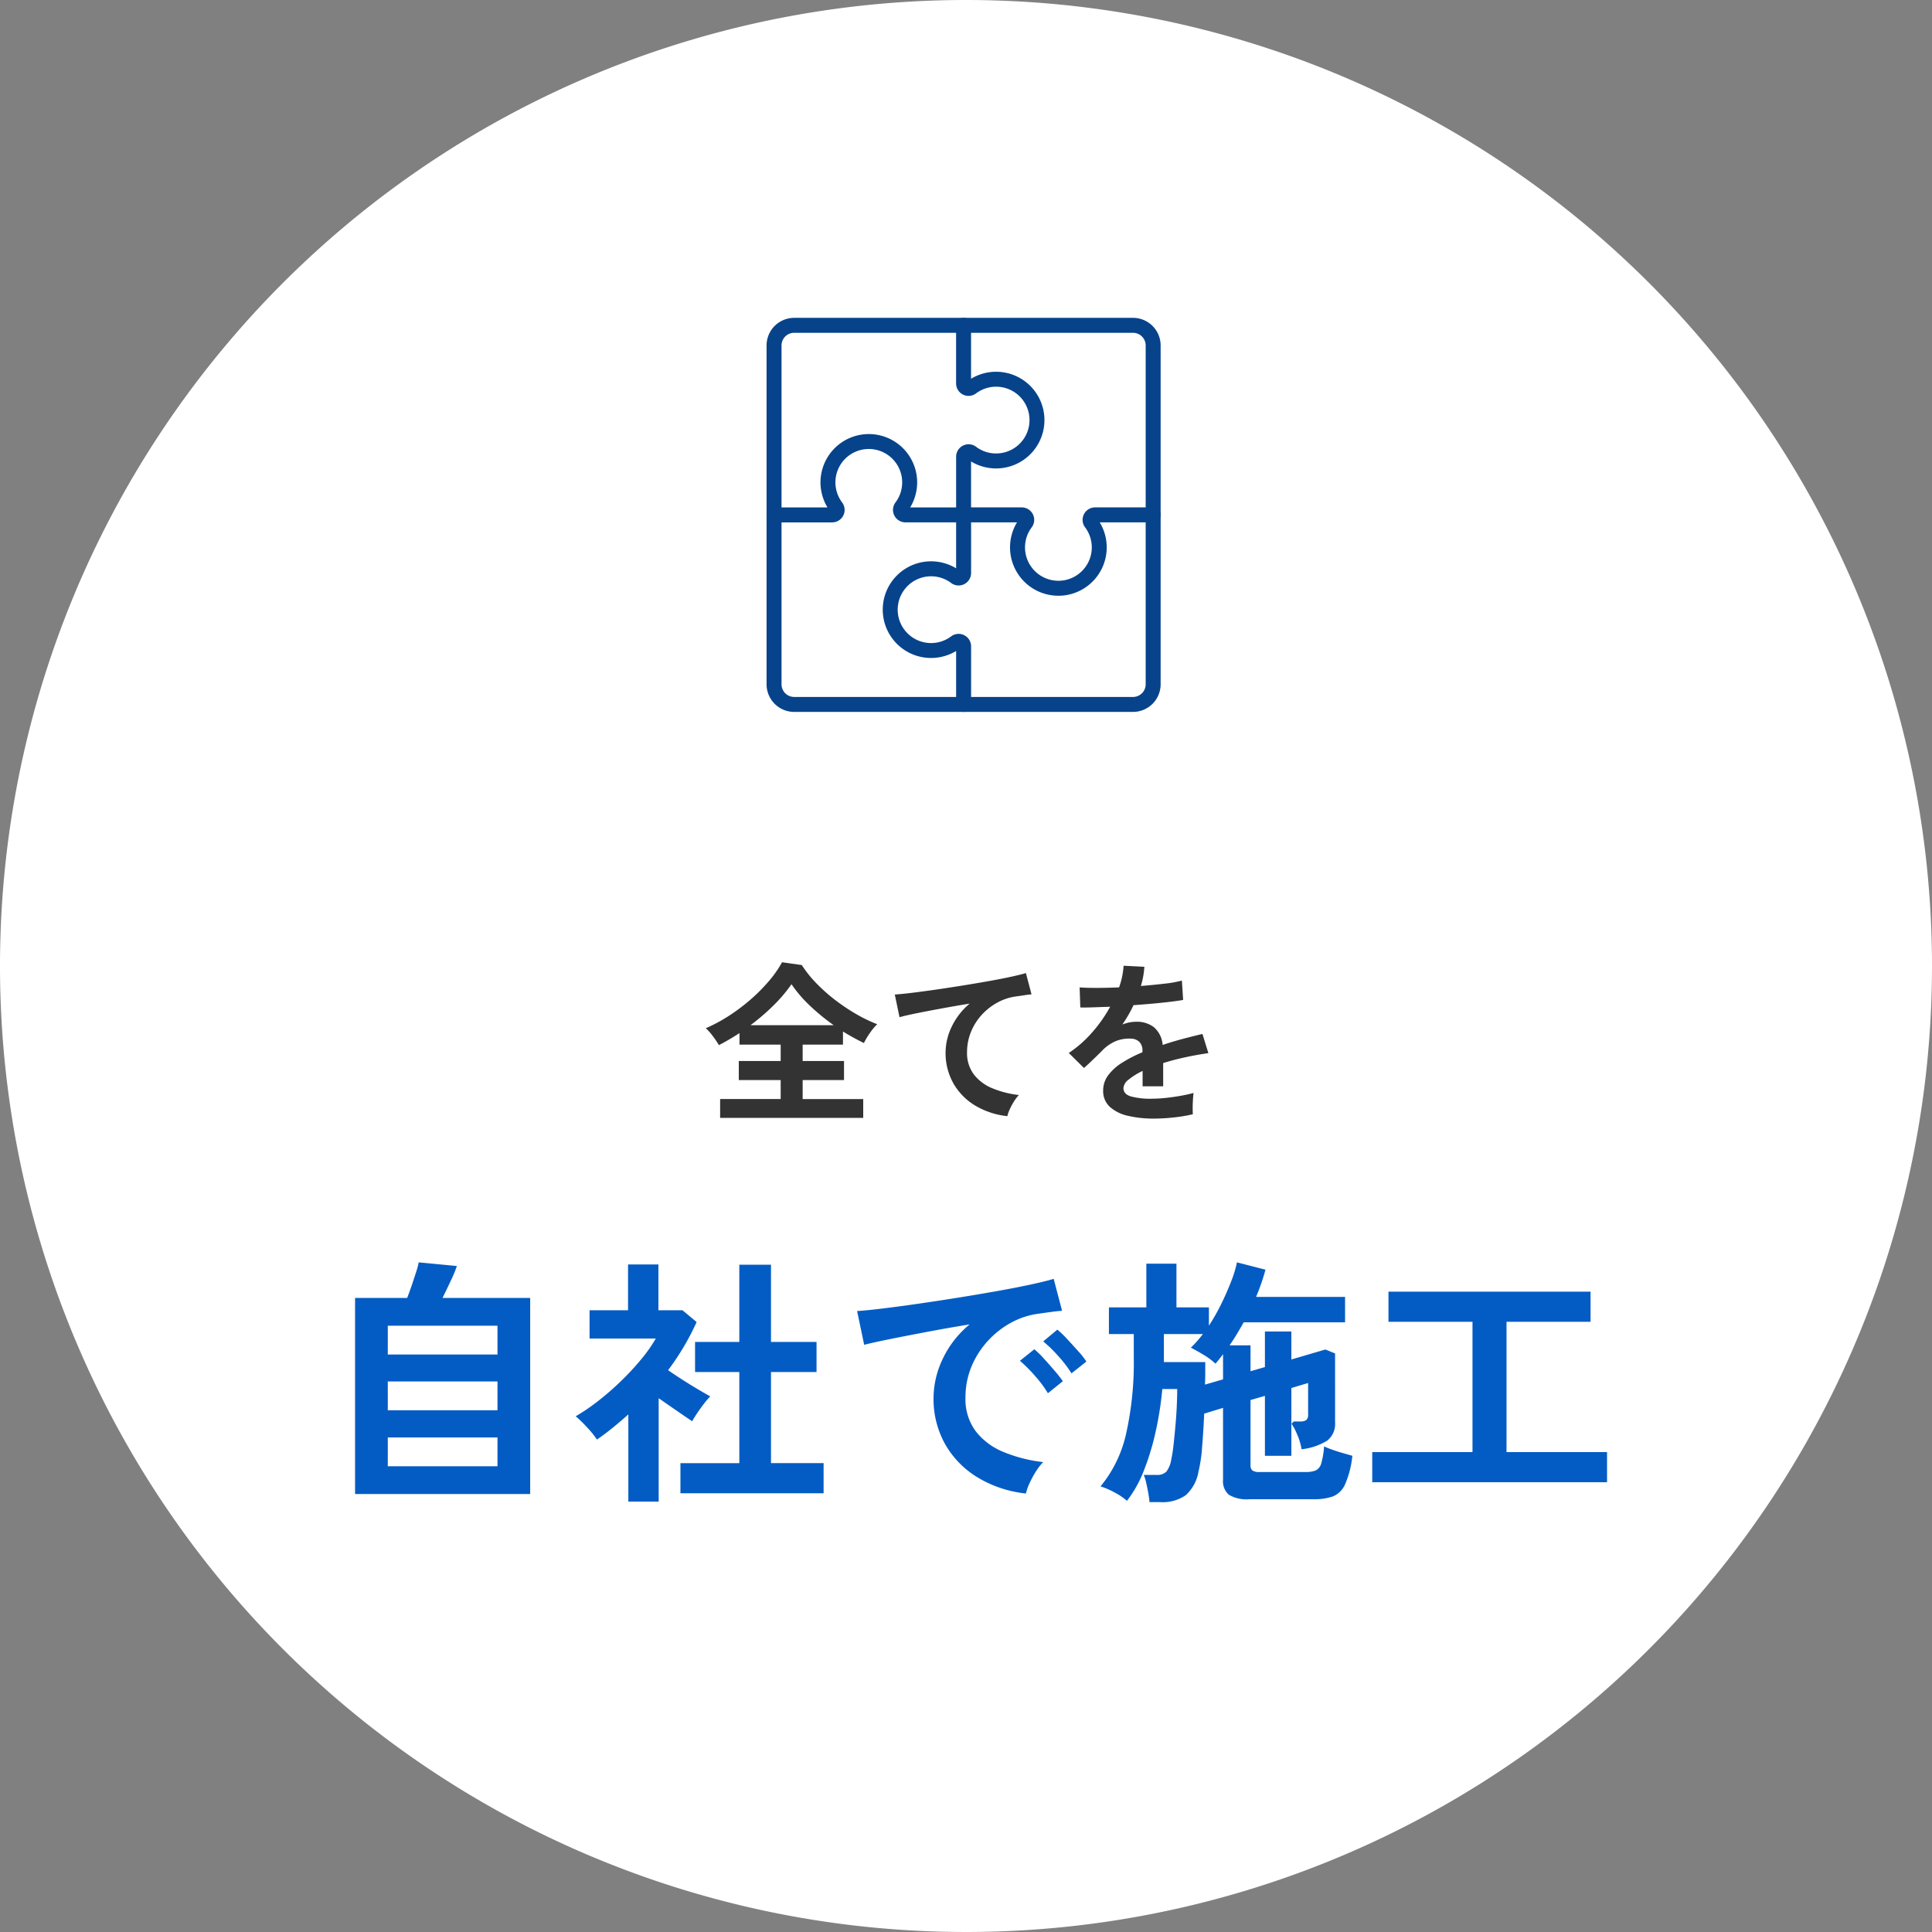
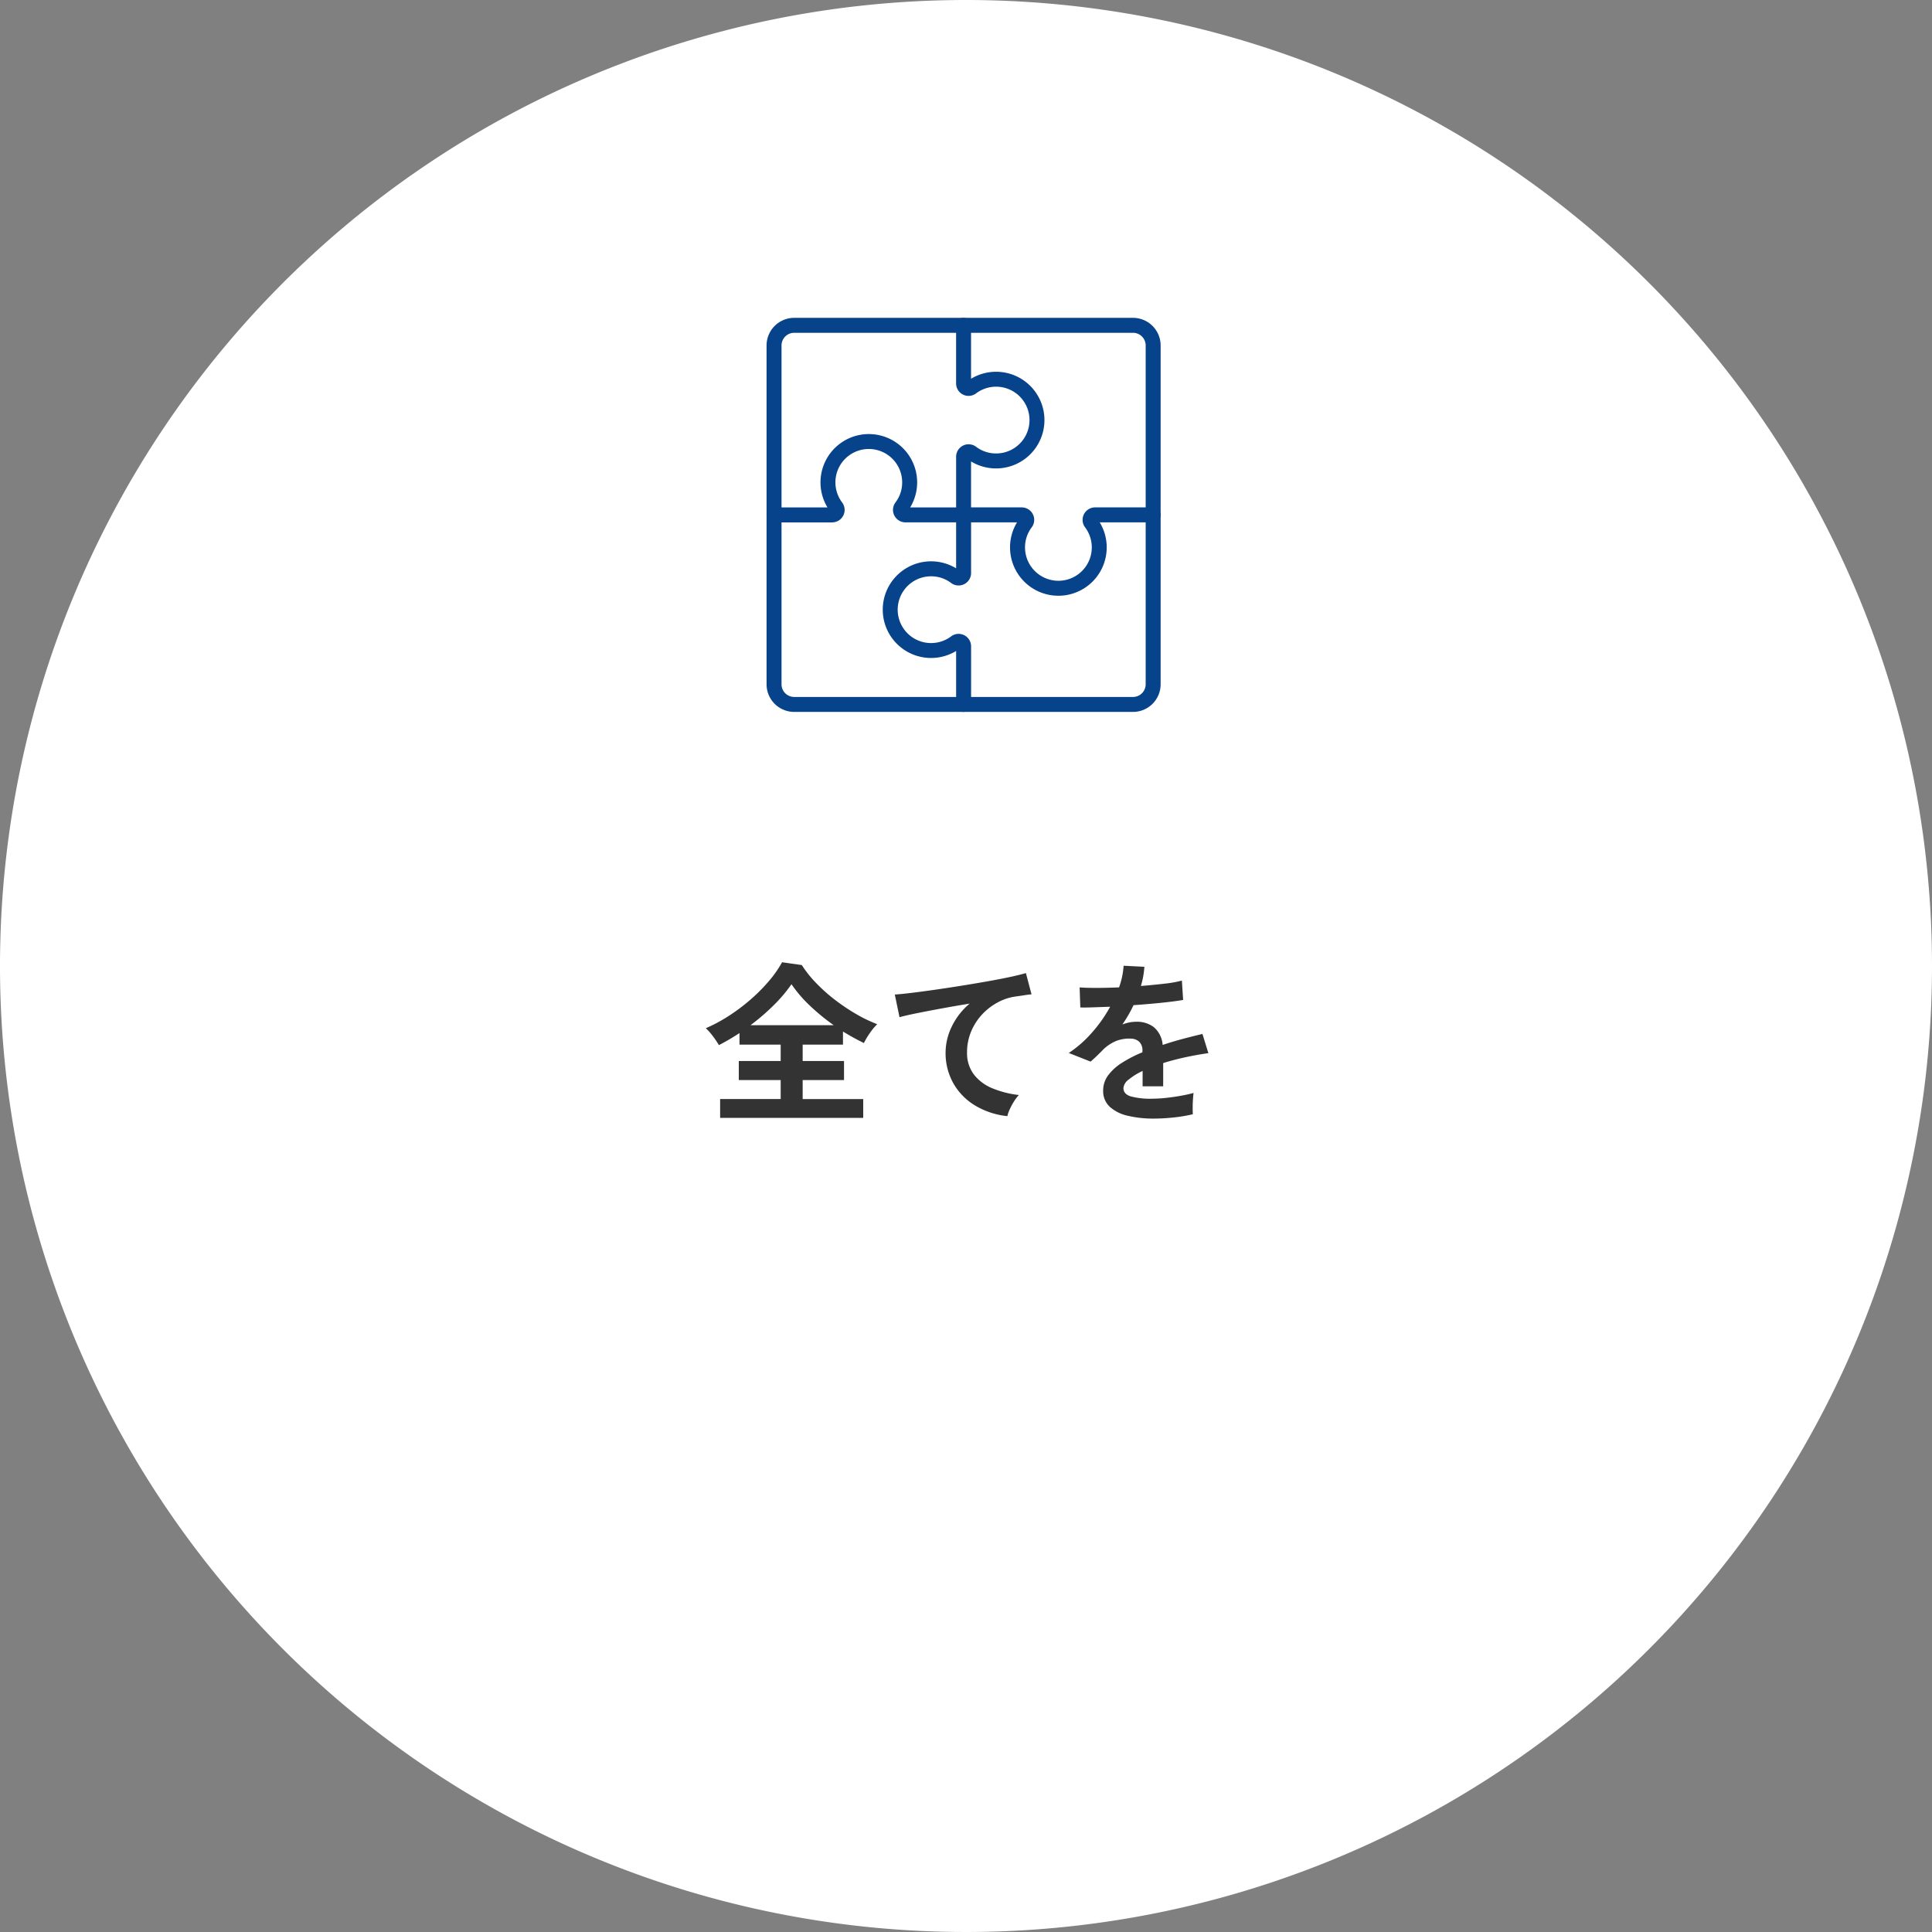
<svg xmlns="http://www.w3.org/2000/svg" id="グループ_579" data-name="グループ 579" width="310" height="310" viewBox="0 0 310 310">
  <rect x="0" y="0" width="310" height="310" fill="#808080" stroke="none" />
  <defs>
    <clipPath id="clip-path">
      <rect id="長方形_234" data-name="長方形 234" width="63.23" height="63.23" transform="translate(0 0)" fill="none" stroke="#07438a" stroke-width="1" />
    </clipPath>
  </defs>
  <path id="パス_82" data-name="パス 82" d="M310,155A155,155,0,1,1,155,0,155,155,0,0,1,310,155" fill="#fff" />
-   <path id="パス_2003" data-name="パス 2003" d="M-39.452,1.372V-1.652h9.716V-4.7h-6.72V-7.756h6.72v-2.632h-6.608v-1.848q-.812.532-1.652,1.022t-1.652.91a14.481,14.481,0,0,0-.952-1.414,8.889,8.889,0,0,0-1.148-1.3,25.12,25.12,0,0,0,3.57-1.9A30.351,30.351,0,0,0-34.706-17.5a27.665,27.665,0,0,0,3.01-3A18.225,18.225,0,0,0-29.512-23.6l3.164.448a18.49,18.49,0,0,0,2.3,2.884,26.954,26.954,0,0,0,3.01,2.688,31.356,31.356,0,0,0,3.374,2.268,23.755,23.755,0,0,0,3.416,1.652A9.117,9.117,0,0,0-15.4-12.278a11.992,11.992,0,0,0-.98,1.638q-.812-.392-1.652-.854t-1.708-.994v2.1h-6.468v2.632h6.636V-4.7h-6.636v3.052h9.716V1.372ZM-34.58-13.5h13.356A33.971,33.971,0,0,1-25-16.59a20.762,20.762,0,0,1-3-3.486,23.992,23.992,0,0,1-2.884,3.4A34.8,34.8,0,0,1-34.58-13.5ZM6.636,1.092A12.592,12.592,0,0,1,1.484-.6a9.827,9.827,0,0,1-3.5-3.556,9.868,9.868,0,0,1-1.26-5,9.6,9.6,0,0,1,.98-4.1,11.02,11.02,0,0,1,2.884-3.71q-2.24.364-4.452.77t-4.018.77q-1.806.364-2.786.644l-.756-3.64q.924-.056,2.562-.252t3.7-.49q2.058-.294,4.256-.644t4.256-.714q2.058-.364,3.7-.714t2.562-.63l.9,3.416q-.42.028-1.05.126t-1.442.21a8.48,8.48,0,0,0-2.926.952,9.6,9.6,0,0,0-2.52,1.946,9.171,9.171,0,0,0-1.75,2.73A8.549,8.549,0,0,0,.168-9.156,5.682,5.682,0,0,0,1.26-5.6,7.163,7.163,0,0,0,4.242-3.374,15.61,15.61,0,0,0,8.484-2.3a6.907,6.907,0,0,0-.812,1.078A10.326,10.326,0,0,0,7,.042,5.246,5.246,0,0,0,6.636,1.092Zm23.492.392a17.622,17.622,0,0,1-4.144-.448A6.38,6.38,0,0,1,23.072-.406a3.415,3.415,0,0,1-1.064-2.618,4.044,4.044,0,0,1,.812-2.45A8.187,8.187,0,0,1,25.06-7.49a21.1,21.1,0,0,1,3.248-1.666V-9.38a1.9,1.9,0,0,0-.49-1.442,1.966,1.966,0,0,0-1.246-.518,5.784,5.784,0,0,0-2.464.364,6.6,6.6,0,0,0-2.324,1.624q-.336.336-.868.854T19.852-7.476q-.532.5-.924.84L16.492-9.044a18.615,18.615,0,0,0,3.7-3.248,22.525,22.525,0,0,0,2.94-4.172q-1.568.056-2.856.1t-1.932.014l-.112-3.22q.952.084,2.646.084t3.682-.084a12.567,12.567,0,0,0,.728-3.472l3.332.168a13.436,13.436,0,0,1-.56,3.08q2.072-.168,3.85-.378a17.56,17.56,0,0,0,2.73-.49l.2,3.108q-.784.14-2.044.294T30-16.968q-1.526.14-3.122.252-.364.784-.826,1.582t-.966,1.526a6.061,6.061,0,0,1,2.268-.448,4.448,4.448,0,0,1,2.786.868,4.145,4.145,0,0,1,1.414,2.856q1.568-.532,3.206-.966t3.178-.8l.952,3.08q-1.96.28-3.808.686t-3.444.91V-3.7h-3.3V-6.16A10.465,10.465,0,0,0,26.1-4.774a1.924,1.924,0,0,0-.84,1.358q0,.952,1.148,1.33a12,12,0,0,0,3.5.378,20.536,20.536,0,0,0,2.142-.126q1.19-.126,2.38-.336t2.086-.462q-.056.364-.1,1.05T36.372-.224q0,.672.028,1.008a23.465,23.465,0,0,1-3.08.518A30.232,30.232,0,0,1,30.128,1.484Z" transform="translate(155 178)" fill="#333" />
-   <path id="パス_2004" data-name="パス 2004" d="M-98.028,1.722V-29.736h8.358q.378-.966.777-2.142t.714-2.184a9.031,9.031,0,0,0,.357-1.386l6.132.588a20.863,20.863,0,0,1-.945,2.289Q-83.328-31.08-84-29.736h14.07V1.722Zm5.25-4.452h17.6V-7.35h-17.6Zm0-8.988h17.6v-4.62h-17.6Zm0-8.946h17.6v-4.62h-17.6ZM-45.822,1.6v-4.83h9.45V-17.85h-7.1v-4.83h7.1V-35.07h5.082v12.39h7.308v4.83H-31.29V-3.234h8.442V1.6ZM-54.18,2.94V-11.046Q-55.356-10-56.616-8.967t-2.6,1.953a15.406,15.406,0,0,0-1.6-1.974,20.308,20.308,0,0,0-1.806-1.764,31.407,31.407,0,0,0,3.549-2.415A45.022,45.022,0,0,0-55.4-16.359a42.191,42.191,0,0,0,3.276-3.528,23.932,23.932,0,0,0,2.352-3.339H-60.4v-4.536h6.174v-7.35h4.872v7.35h3.864l2.268,1.89A40.893,40.893,0,0,1-47.8-18.144q1.092.756,2.373,1.575t2.457,1.512q1.176.693,1.932,1.113a12.286,12.286,0,0,0-.987,1.155q-.567.735-1.092,1.512t-.819,1.323q-1.134-.756-2.562-1.743t-2.814-1.953V2.94Zm63.8-1.3A18.7,18.7,0,0,1,1.89-.924,14.787,14.787,0,0,1-3.339-6.258a14.817,14.817,0,0,1-1.869-7.476,14.706,14.706,0,0,1,1.449-6.174A16.023,16.023,0,0,1,.588-25.494q-3.36.546-6.7,1.176t-6.048,1.176q-2.709.546-4.179.924l-1.134-5.418q1.386-.084,3.843-.378t5.544-.735Q-5-29.19-1.7-29.715t6.384-1.071q3.087-.546,5.544-1.071T14.07-32.8l1.344,5.124q-.672.042-1.617.168t-2.121.294a12.545,12.545,0,0,0-4.41,1.428,14.315,14.315,0,0,0-3.759,2.94A14.039,14.039,0,0,0,.882-18.732a12.824,12.824,0,0,0-.966,5A8.593,8.593,0,0,0,1.554-8.358,10.745,10.745,0,0,0,6.027-5.019,23.415,23.415,0,0,0,12.39-3.4a8.774,8.774,0,0,0-1.218,1.575A15.489,15.489,0,0,0,10.164.063,7.869,7.869,0,0,0,9.618,1.638ZM16.926-17.64a19.3,19.3,0,0,0-2.121-2.772,21.722,21.722,0,0,0-2.415-2.352l2.268-1.89a15.4,15.4,0,0,1,1.533,1.47q.9.966,1.785,1.953a14.5,14.5,0,0,1,1.344,1.7Zm-3.78,3.192a18.741,18.741,0,0,0-2.1-2.814,24,24,0,0,0-2.394-2.394l2.31-1.848a14.108,14.108,0,0,1,1.512,1.47q.882.966,1.743,1.974a21.357,21.357,0,0,1,1.323,1.68Zm16.3,17.472Q29.4,2.436,29.253,1.6T28.917-.063a7.037,7.037,0,0,0-.4-1.281h2.058a2.054,2.054,0,0,0,1.575-.525,4.2,4.2,0,0,0,.777-1.911,22.781,22.781,0,0,0,.378-2.436q.168-1.512.315-3.192t.21-3.213q.063-1.533.063-2.5H31.5a54.089,54.089,0,0,1-1.029,6.657,41.206,41.206,0,0,1-1.89,6.321A19.314,19.314,0,0,1,25.83,2.814a10.286,10.286,0,0,0-2.079-1.386A11.929,11.929,0,0,0,21.588.5a20.187,20.187,0,0,0,4.1-8.442A52.253,52.253,0,0,0,26.922-20.16v-3.78h-3.99v-4.284h6.006v-7.014h4.83v7.014h5.208v2.94a33.254,33.254,0,0,0,2-3.528q.9-1.848,1.575-3.591a18.388,18.388,0,0,0,.924-3.045l4.578,1.176q-.294,1.092-.672,2.184t-.84,2.184h14.28v4.074H44.562q-.546.966-1.113,1.911t-1.155,1.785h3.36v4.158l2.31-.672V-24.36h4.242v4.494l5.46-1.6,1.554.63V-9.786a3.4,3.4,0,0,1-1.26,2.94A9.836,9.836,0,0,1,53.844-5.46,9.976,9.976,0,0,0,53.109-7.9a10.012,10.012,0,0,0-.861-1.638q0-.042.126-.168.21-.168.168-.21h1.05a1.668,1.668,0,0,0,1.008-.231,1.106,1.106,0,0,0,.294-.9v-5.04l-2.688.8V-4.41H47.964v-9.618l-2.31.672V-2.9a1.054,1.054,0,0,0,.294.84,1.915,1.915,0,0,0,1.176.252h7.35a4.273,4.273,0,0,0,1.638-.252,1.716,1.716,0,0,0,.882-1.113,12.823,12.823,0,0,0,.462-2.751,11.877,11.877,0,0,0,1.344.546q.84.294,1.722.546l1.47.42a15.233,15.233,0,0,1-1.176,4.6,3.67,3.67,0,0,1-1.974,1.932,9.26,9.26,0,0,1-3.108.441H45.444a5.565,5.565,0,0,1-3.255-.714,2.812,2.812,0,0,1-.945-2.394V-12.1l-3.024.924q-.126,2.814-.336,5.355A24.048,24.048,0,0,1,37.3-1.848a6.563,6.563,0,0,1-2.037,3.759,6.487,6.487,0,0,1-4.1,1.113Zm8.9-18.858,2.9-.84v-4.032l-.588.756q-.294.378-.63.756a11.233,11.233,0,0,0-1.953-1.449q-1.155-.693-1.995-1.113A19.088,19.088,0,0,0,38.01-23.94H31.752v4.494h6.636v1.7Q38.388-16.842,38.346-15.834ZM65.184-.168V-5H81.27V-25.914H67.788v-4.83h32.424v4.83H86.73V-5h16.128v4.83Z" transform="translate(155 238)" fill="#035cc4" />
+   <path id="パス_2003" data-name="パス 2003" d="M-39.452,1.372V-1.652h9.716V-4.7h-6.72V-7.756h6.72v-2.632h-6.608v-1.848q-.812.532-1.652,1.022t-1.652.91a14.481,14.481,0,0,0-.952-1.414,8.889,8.889,0,0,0-1.148-1.3,25.12,25.12,0,0,0,3.57-1.9A30.351,30.351,0,0,0-34.706-17.5a27.665,27.665,0,0,0,3.01-3A18.225,18.225,0,0,0-29.512-23.6l3.164.448a18.49,18.49,0,0,0,2.3,2.884,26.954,26.954,0,0,0,3.01,2.688,31.356,31.356,0,0,0,3.374,2.268,23.755,23.755,0,0,0,3.416,1.652A9.117,9.117,0,0,0-15.4-12.278a11.992,11.992,0,0,0-.98,1.638q-.812-.392-1.652-.854t-1.708-.994v2.1h-6.468v2.632h6.636V-4.7h-6.636v3.052h9.716V1.372ZM-34.58-13.5h13.356A33.971,33.971,0,0,1-25-16.59a20.762,20.762,0,0,1-3-3.486,23.992,23.992,0,0,1-2.884,3.4A34.8,34.8,0,0,1-34.58-13.5ZM6.636,1.092A12.592,12.592,0,0,1,1.484-.6a9.827,9.827,0,0,1-3.5-3.556,9.868,9.868,0,0,1-1.26-5,9.6,9.6,0,0,1,.98-4.1,11.02,11.02,0,0,1,2.884-3.71q-2.24.364-4.452.77t-4.018.77q-1.806.364-2.786.644l-.756-3.64q.924-.056,2.562-.252t3.7-.49q2.058-.294,4.256-.644t4.256-.714q2.058-.364,3.7-.714t2.562-.63l.9,3.416q-.42.028-1.05.126t-1.442.21a8.48,8.48,0,0,0-2.926.952,9.6,9.6,0,0,0-2.52,1.946,9.171,9.171,0,0,0-1.75,2.73A8.549,8.549,0,0,0,.168-9.156,5.682,5.682,0,0,0,1.26-5.6,7.163,7.163,0,0,0,4.242-3.374,15.61,15.61,0,0,0,8.484-2.3a6.907,6.907,0,0,0-.812,1.078A10.326,10.326,0,0,0,7,.042,5.246,5.246,0,0,0,6.636,1.092Zm23.492.392a17.622,17.622,0,0,1-4.144-.448A6.38,6.38,0,0,1,23.072-.406a3.415,3.415,0,0,1-1.064-2.618,4.044,4.044,0,0,1,.812-2.45A8.187,8.187,0,0,1,25.06-7.49a21.1,21.1,0,0,1,3.248-1.666V-9.38a1.9,1.9,0,0,0-.49-1.442,1.966,1.966,0,0,0-1.246-.518,5.784,5.784,0,0,0-2.464.364,6.6,6.6,0,0,0-2.324,1.624q-.336.336-.868.854q-.532.5-.924.84L16.492-9.044a18.615,18.615,0,0,0,3.7-3.248,22.525,22.525,0,0,0,2.94-4.172q-1.568.056-2.856.1t-1.932.014l-.112-3.22q.952.084,2.646.084t3.682-.084a12.567,12.567,0,0,0,.728-3.472l3.332.168a13.436,13.436,0,0,1-.56,3.08q2.072-.168,3.85-.378a17.56,17.56,0,0,0,2.73-.49l.2,3.108q-.784.14-2.044.294T30-16.968q-1.526.14-3.122.252-.364.784-.826,1.582t-.966,1.526a6.061,6.061,0,0,1,2.268-.448,4.448,4.448,0,0,1,2.786.868,4.145,4.145,0,0,1,1.414,2.856q1.568-.532,3.206-.966t3.178-.8l.952,3.08q-1.96.28-3.808.686t-3.444.91V-3.7h-3.3V-6.16A10.465,10.465,0,0,0,26.1-4.774a1.924,1.924,0,0,0-.84,1.358q0,.952,1.148,1.33a12,12,0,0,0,3.5.378,20.536,20.536,0,0,0,2.142-.126q1.19-.126,2.38-.336t2.086-.462q-.056.364-.1,1.05T36.372-.224q0,.672.028,1.008a23.465,23.465,0,0,1-3.08.518A30.232,30.232,0,0,1,30.128,1.484Z" transform="translate(155 178)" fill="#333" />
  <g id="グループ_143" data-name="グループ 143" transform="translate(123 51)">
    <g id="グループ_142" data-name="グループ 142" clip-path="url(#clip-path)">
      <path id="パス_102" data-name="パス 102" d="M31.615,32.815a1.2,1.2,0,0,1-1.2-1.2V22.286a2,2,0,0,1,3.2-1.6,5.307,5.307,0,0,0,3.217,1.073,5.356,5.356,0,1,0-3.213-9.64,2,2,0,0,1-3.208-1.594V1.2a1.2,1.2,0,0,1,1.2-1.2h0a1.2,1.2,0,0,1,1.2,1.2V9.774a7.756,7.756,0,1,1,4.021,14.389,7.687,7.687,0,0,1-4.021-1.121v8.573A1.2,1.2,0,0,1,31.615,32.815Z" fill="#07438a" />
      <path id="パス_103" data-name="パス 103" d="M46.841,44.59a7.754,7.754,0,0,1-7.774-7.755,7.687,7.687,0,0,1,1.121-4.021H31.615a1.2,1.2,0,0,1,0-2.4h9.329a2,2,0,0,1,1.6,3.2,5.307,5.307,0,0,0-1.073,3.217,5.356,5.356,0,1,0,9.64-3.213A2,2,0,0,1,52.7,30.414H62.03a1.2,1.2,0,0,1,0,2.4H53.456A7.759,7.759,0,0,1,47.7,44.543,7.848,7.848,0,0,1,46.841,44.59Z" fill="#07438a" />
      <path id="パス_104" data-name="パス 104" d="M31.615,63.23h0a1.2,1.2,0,0,1-1.2-1.2V53.455a7.755,7.755,0,1,1,0-13.266V31.615a1.2,1.2,0,0,1,2.4,0v9.329a2,2,0,0,1-3.2,1.6,5.308,5.308,0,0,0-3.217-1.073,5.356,5.356,0,1,0,3.212,9.641A2,2,0,0,1,32.816,52.7V62.03A1.2,1.2,0,0,1,31.615,63.23Z" fill="#07438a" />
      <path id="パス_105" data-name="パス 105" d="M22.286,32.816a2,2,0,0,1-1.6-3.2,5.308,5.308,0,0,0,1.073-3.217,5.356,5.356,0,1,0-9.641,3.213,2,2,0,0,1-1.593,3.208H1.2a1.2,1.2,0,0,1,0-2.4H9.774a7.755,7.755,0,1,1,13.267,0h8.574a1.2,1.2,0,0,1,0,2.4Z" fill="#07438a" />
      <path id="長方形_233" data-name="長方形 233" d="M3.23-1.2H57.6a4.435,4.435,0,0,1,4.43,4.43V57.6a4.435,4.435,0,0,1-4.43,4.43H3.23A4.435,4.435,0,0,1-1.2,57.6V3.23A4.435,4.435,0,0,1,3.23-1.2ZM57.6,59.63a2.032,2.032,0,0,0,2.03-2.03V3.23A2.032,2.032,0,0,0,57.6,1.2H3.23A2.032,2.032,0,0,0,1.2,3.23V57.6a2.032,2.032,0,0,0,2.03,2.03Z" transform="translate(1.2 1.2)" fill="#07438a" />
    </g>
  </g>
</svg>